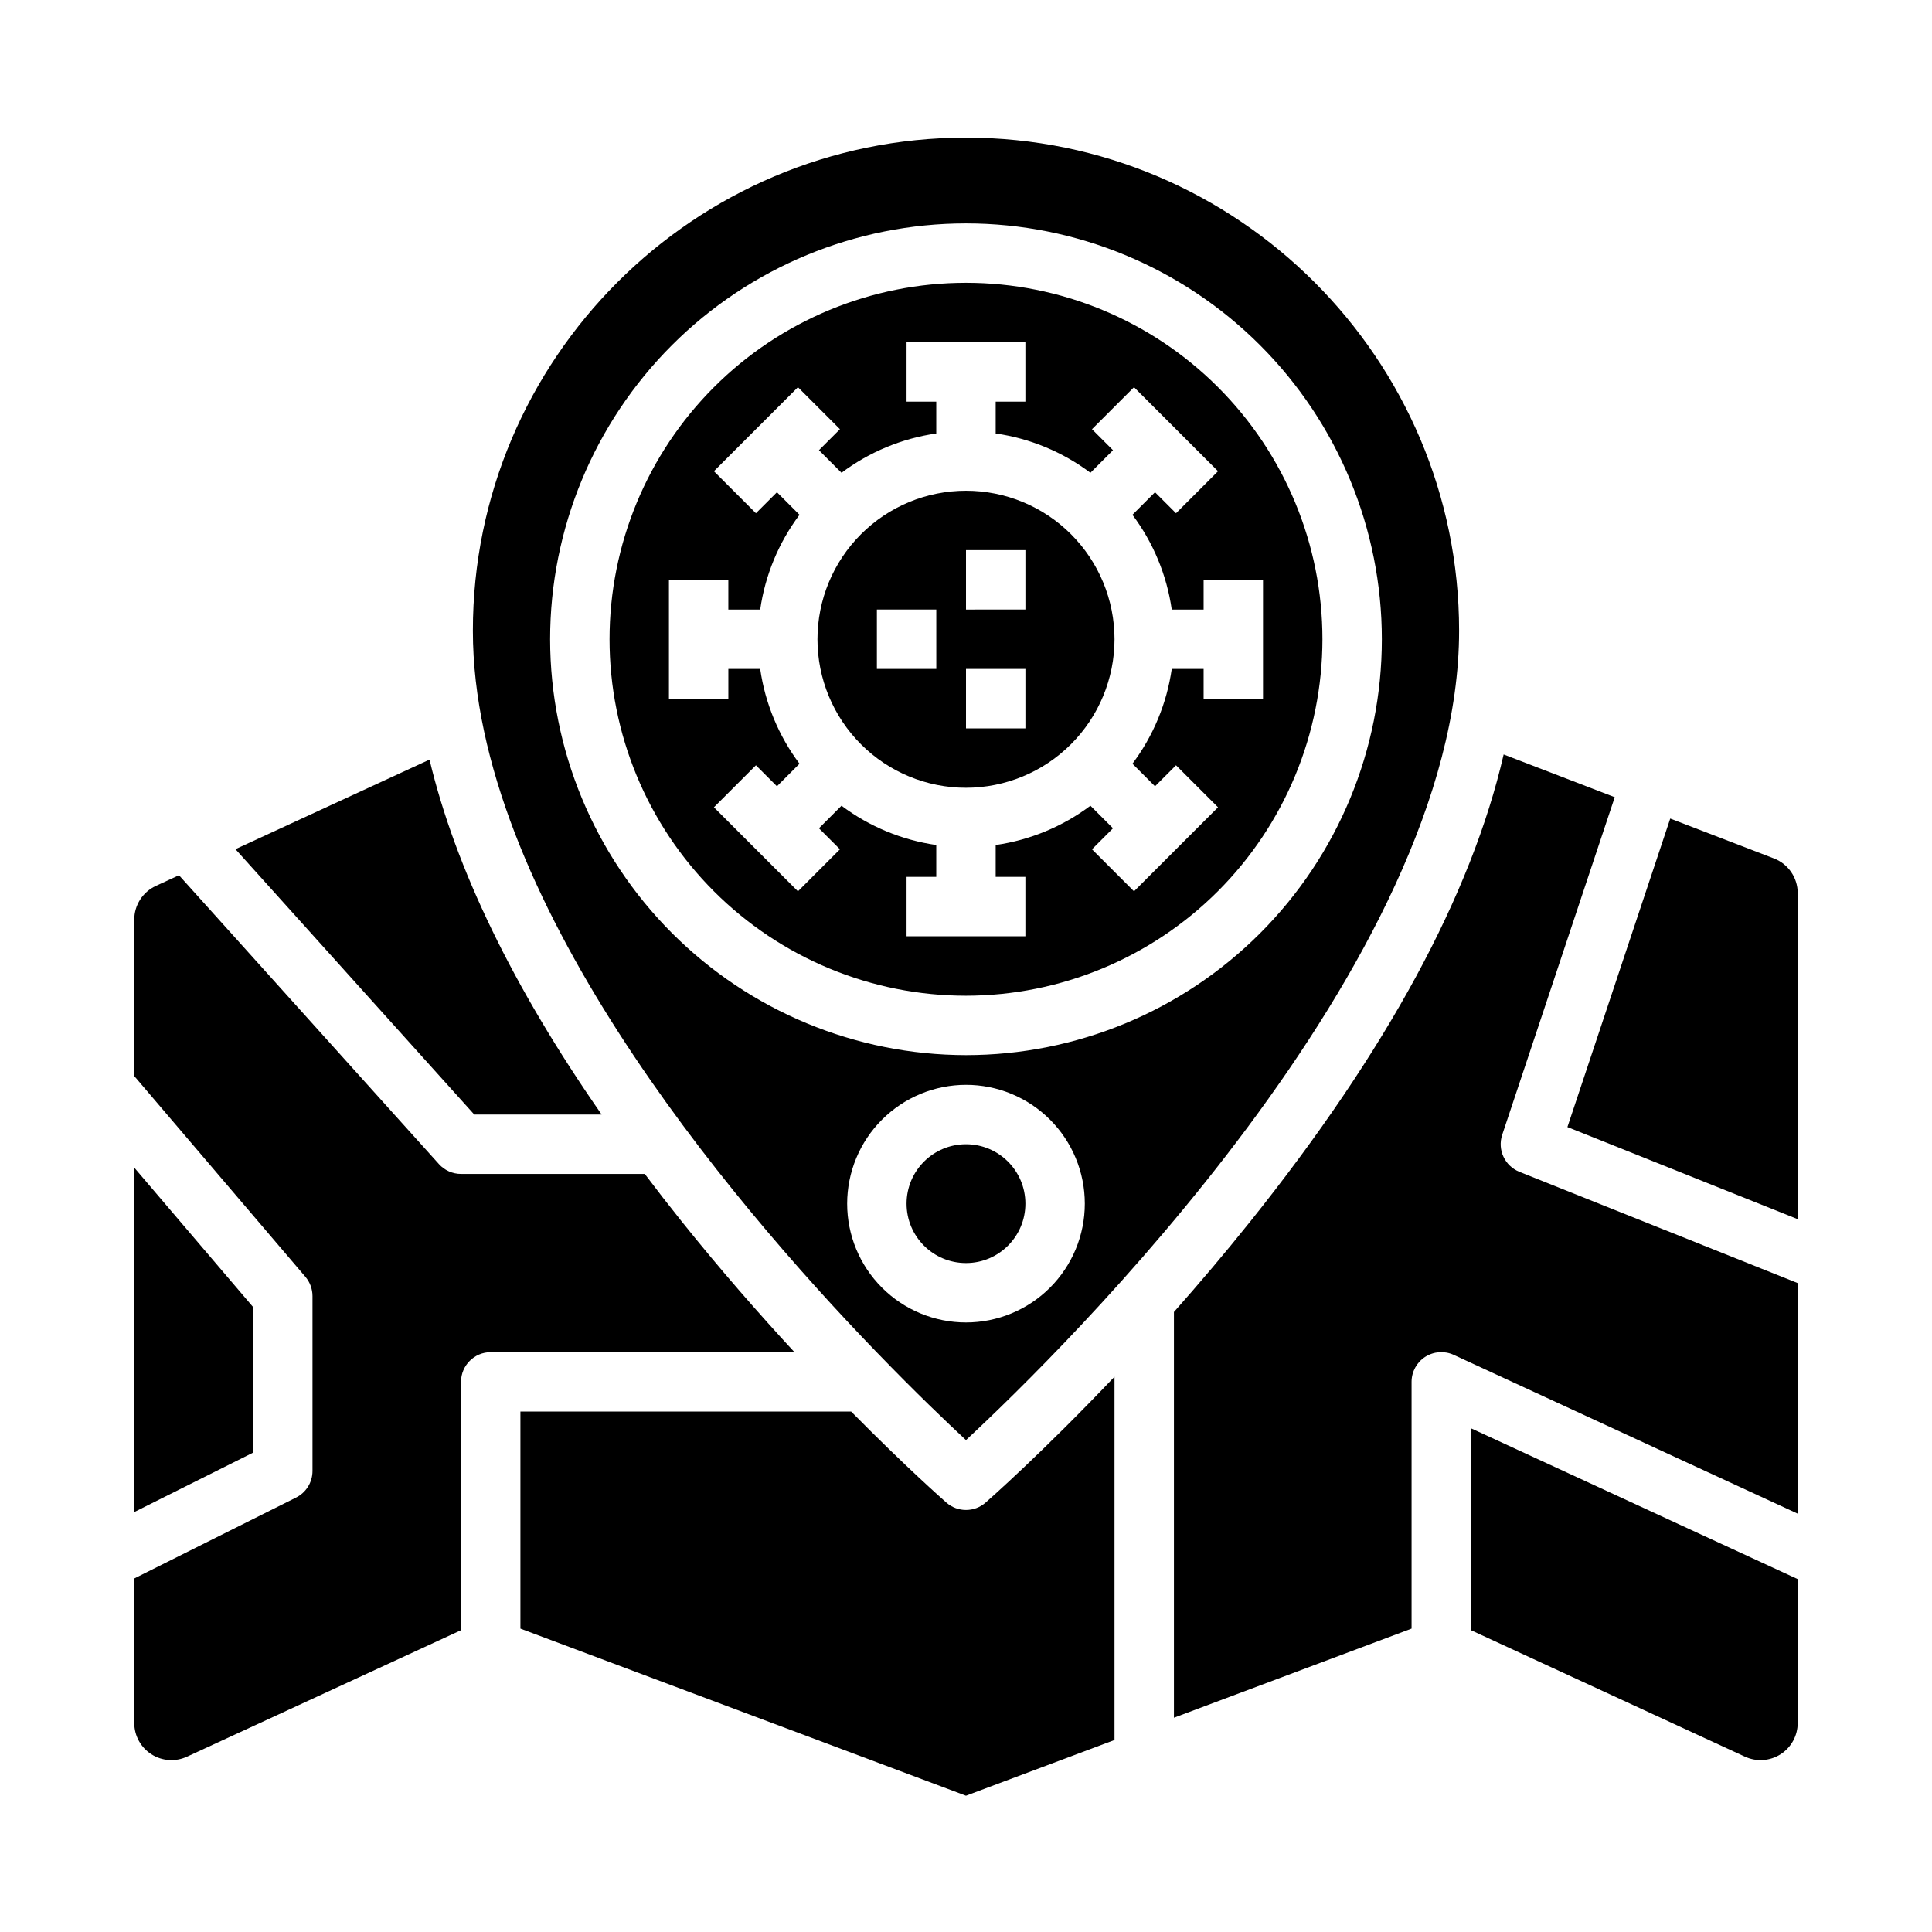
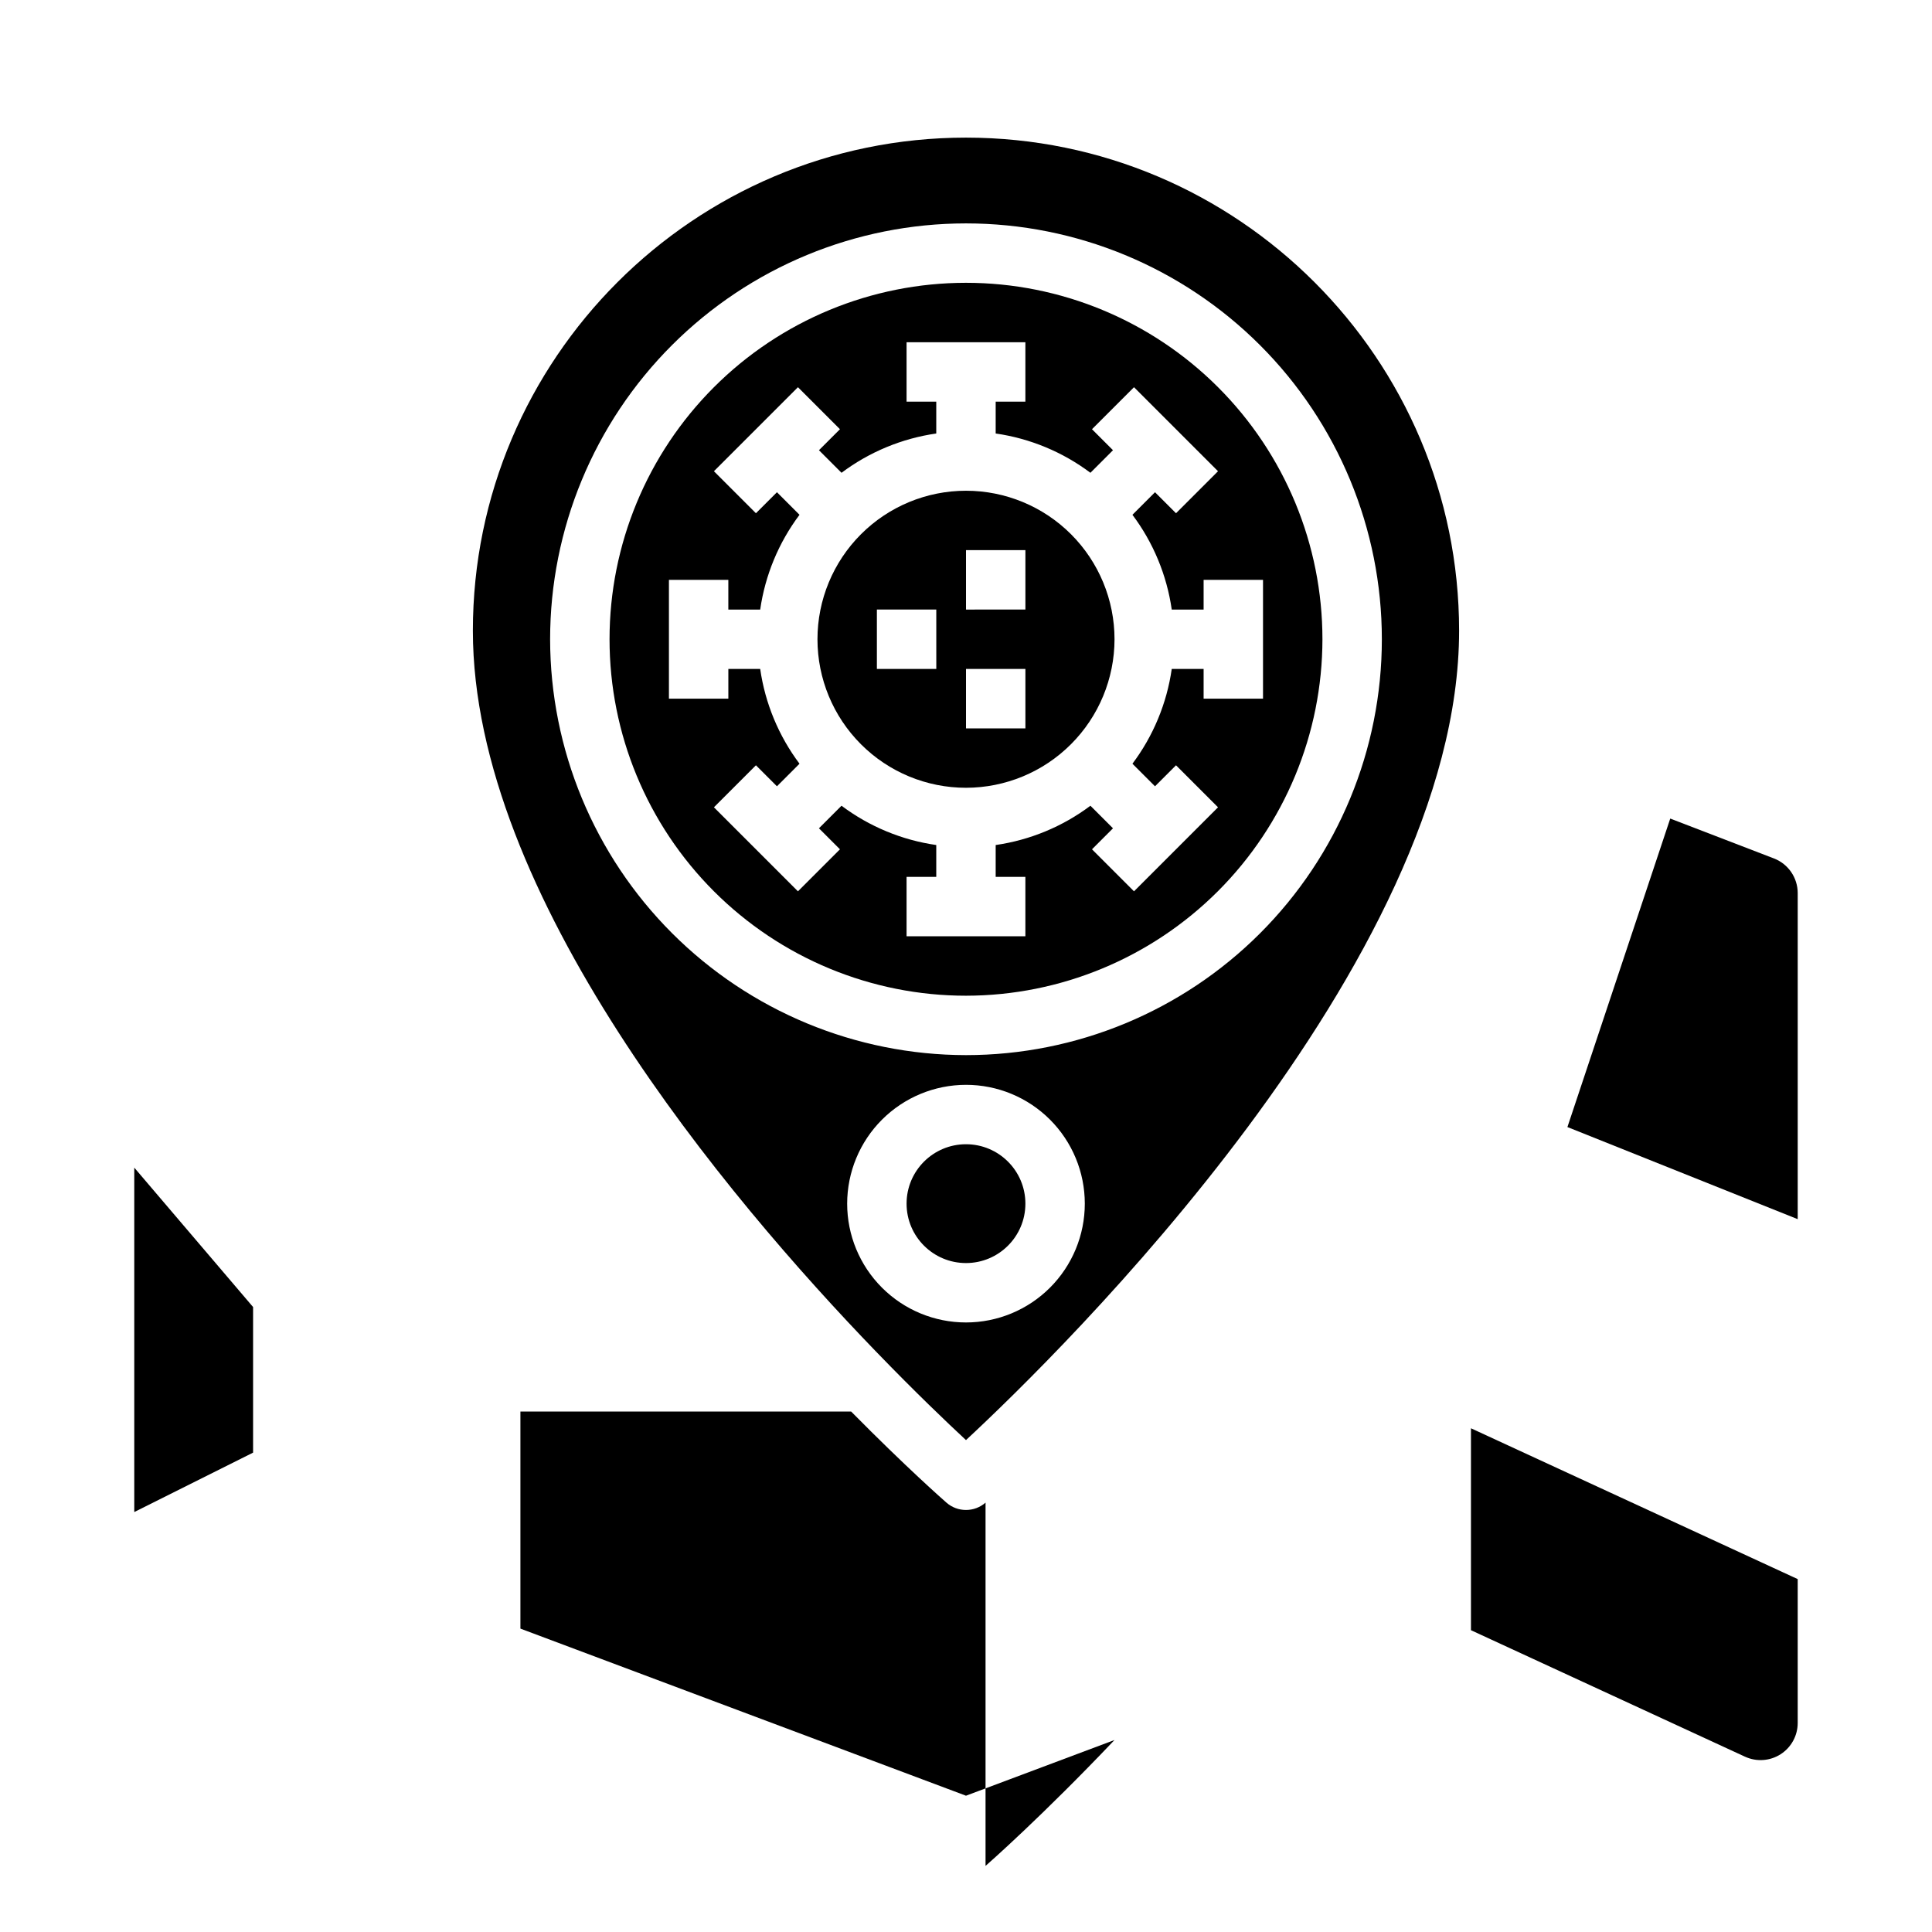
<svg xmlns="http://www.w3.org/2000/svg" fill="#000000" width="800px" height="800px" version="1.1" viewBox="144 144 512 512">
  <g>
-     <path d="m303.44 439.36c-23.477-33.742-38.73-65.195-45.613-94.055l-51.43 23.738 63.285 70.316z" />
    <path d="m376.38 502.34v0.07c10.168 10.527 18.562 18.535 23.617 23.23 24.879-23.113 130.68-126.59 130.68-214.49 0-72.055-58.621-130.68-130.68-130.68s-130.68 58.621-130.68 130.68c0 70.008 67.102 149.89 106.99 191.19zm-86.594-188.93c0-29.23 11.613-57.262 32.281-77.93 20.668-20.668 48.699-32.277 77.93-32.277 29.227 0 57.258 11.609 77.926 32.277 20.668 20.668 32.281 48.699 32.281 77.93s-11.613 57.262-32.281 77.93c-20.668 20.668-48.699 32.277-77.926 32.277-29.219-0.031-57.234-11.652-77.895-32.316-20.66-20.66-32.281-48.672-32.316-77.891zm110.21 118.08c8.352 0 16.359 3.316 22.266 9.223 5.902 5.902 9.223 13.914 9.223 22.266 0 8.348-3.32 16.359-9.223 22.262-5.906 5.906-13.914 9.223-22.266 9.223s-16.363-3.316-22.266-9.223c-5.906-5.902-9.223-13.914-9.223-22.262 0.008-8.352 3.328-16.355 9.23-22.258 5.906-5.902 13.906-9.223 22.258-9.23z" />
    <path d="m211.07 490.38-31.488-36.945v91.27l31.488-15.746z" />
    <path d="m415.74 462.98c0 8.691-7.047 15.742-15.742 15.742s-15.746-7.051-15.746-15.742c0-8.695 7.051-15.746 15.746-15.746s15.742 7.051 15.742 15.746" />
    <path d="m494.46 313.41c0-25.055-9.949-49.082-27.668-66.797-17.715-17.715-41.742-27.668-66.793-27.668-25.055 0-49.082 9.953-66.797 27.668s-27.668 41.742-27.668 66.797 9.953 49.082 27.668 66.797 41.742 27.668 66.797 27.668c25.043-0.027 49.055-9.988 66.766-27.699 17.707-17.711 27.668-41.723 27.695-66.766zm-127.45 44.117-5.981 5.981 5.566 5.566-11.133 11.133-22.266-22.266 11.133-11.133 5.566 5.566 5.981-5.981c-5.523-7.363-9.109-16-10.418-25.113h-8.441v7.871h-15.746v-31.484h15.742v7.871h8.445c1.309-9.113 4.894-17.75 10.418-25.113l-5.981-5.981-5.566 5.566-11.133-11.133 22.266-22.266 11.133 11.133-5.566 5.566 5.981 5.981c7.363-5.523 16-9.105 25.109-10.414v-8.445h-7.871v-15.742h31.488v15.742h-7.871v8.445c9.113 1.309 17.746 4.891 25.109 10.414l5.981-5.981-5.566-5.566 11.133-11.133 22.266 22.266-11.133 11.133-5.566-5.566-5.981 5.981c5.527 7.363 9.109 16 10.418 25.113h8.445v-7.871h15.742v31.488l-15.742-0.004v-7.871h-8.445c-1.309 9.113-4.891 17.75-10.418 25.113l5.981 5.981 5.566-5.566 11.133 11.133-22.266 22.266-11.133-11.133 5.566-5.566-5.981-5.981c-7.363 5.523-15.996 9.105-25.109 10.414v8.445h7.871v15.742h-31.488v-15.742h7.871v-8.445c-9.109-1.309-17.746-4.891-25.109-10.414z" />
    <path d="m439.36 313.41c0-10.438-4.148-20.449-11.527-27.832-7.383-7.383-17.395-11.527-27.832-11.527-10.441 0-20.453 4.144-27.832 11.527-7.383 7.383-11.531 17.395-11.531 27.832s4.148 20.449 11.531 27.832c7.379 7.383 17.391 11.527 27.832 11.527 10.434-0.012 20.438-4.16 27.816-11.539 7.379-7.379 11.531-17.387 11.543-27.82zm-39.359-23.617h15.742v15.742l-15.742 0.004zm0 31.488h15.742v15.742l-15.742 0.004zm-7.871 0h-15.746v-15.742h15.742z" />
-     <path d="m542.1 444.74 29.824-89.473-29.441-11.324c-8.535 37.113-30.98 78.551-67.062 123.66-6.879 8.598-13.73 16.664-20.316 24.09v107.52l62.977-23.617v-65.391c0-2.684 1.367-5.184 3.629-6.633 2.262-1.445 5.106-1.641 7.543-0.516l91.164 42.082v-61.094l-73.773-29.508h0.004c-3.871-1.547-5.863-5.844-4.547-9.797z" />
    <path d="m533.82 576.02 72.629 33.523v-0.004c3.047 1.406 6.598 1.164 9.426-0.645 2.828-1.809 4.535-4.934 4.535-8.289v-38.129l-86.59-39.969z" />
    <path d="m586.63 360.93-27.25 81.754 61.031 24.41v-86.414c0-4.07-2.508-7.723-6.305-9.184z" />
-     <path d="m324.58 467.6c-3.359-4.199-6.594-8.363-9.707-12.496h-48.695c-2.234 0-4.359-0.945-5.852-2.606l-68.895-76.547-6.133 2.828v0.004c-3.484 1.609-5.715 5.098-5.715 8.934v41.449l45.352 53.207c1.215 1.426 1.879 3.234 1.879 5.106v46.348c0 2.981-1.684 5.707-4.352 7.039l-42.879 21.441v38.301c0 3.356 1.711 6.481 4.535 8.289 2.828 1.809 6.383 2.051 9.43 0.645l72.629-33.52v-65.812c0-4.348 3.523-7.871 7.871-7.871h80.492c-9.379-10.137-19.641-21.84-29.961-34.738z" />
-     <path d="m405.18 542.21c-2.969 2.598-7.402 2.598-10.367 0-0.766-0.668-10.797-9.488-25.242-24.129h-87.656v57.52l118.08 44.281 39.359-14.762v-96.273c-19.105 20.109-33.262 32.566-34.176 33.363z" />
+     <path d="m405.18 542.21c-2.969 2.598-7.402 2.598-10.367 0-0.766-0.668-10.797-9.488-25.242-24.129h-87.656v57.52l118.08 44.281 39.359-14.762c-19.105 20.109-33.262 32.566-34.176 33.363z" />
  </g>
</svg>